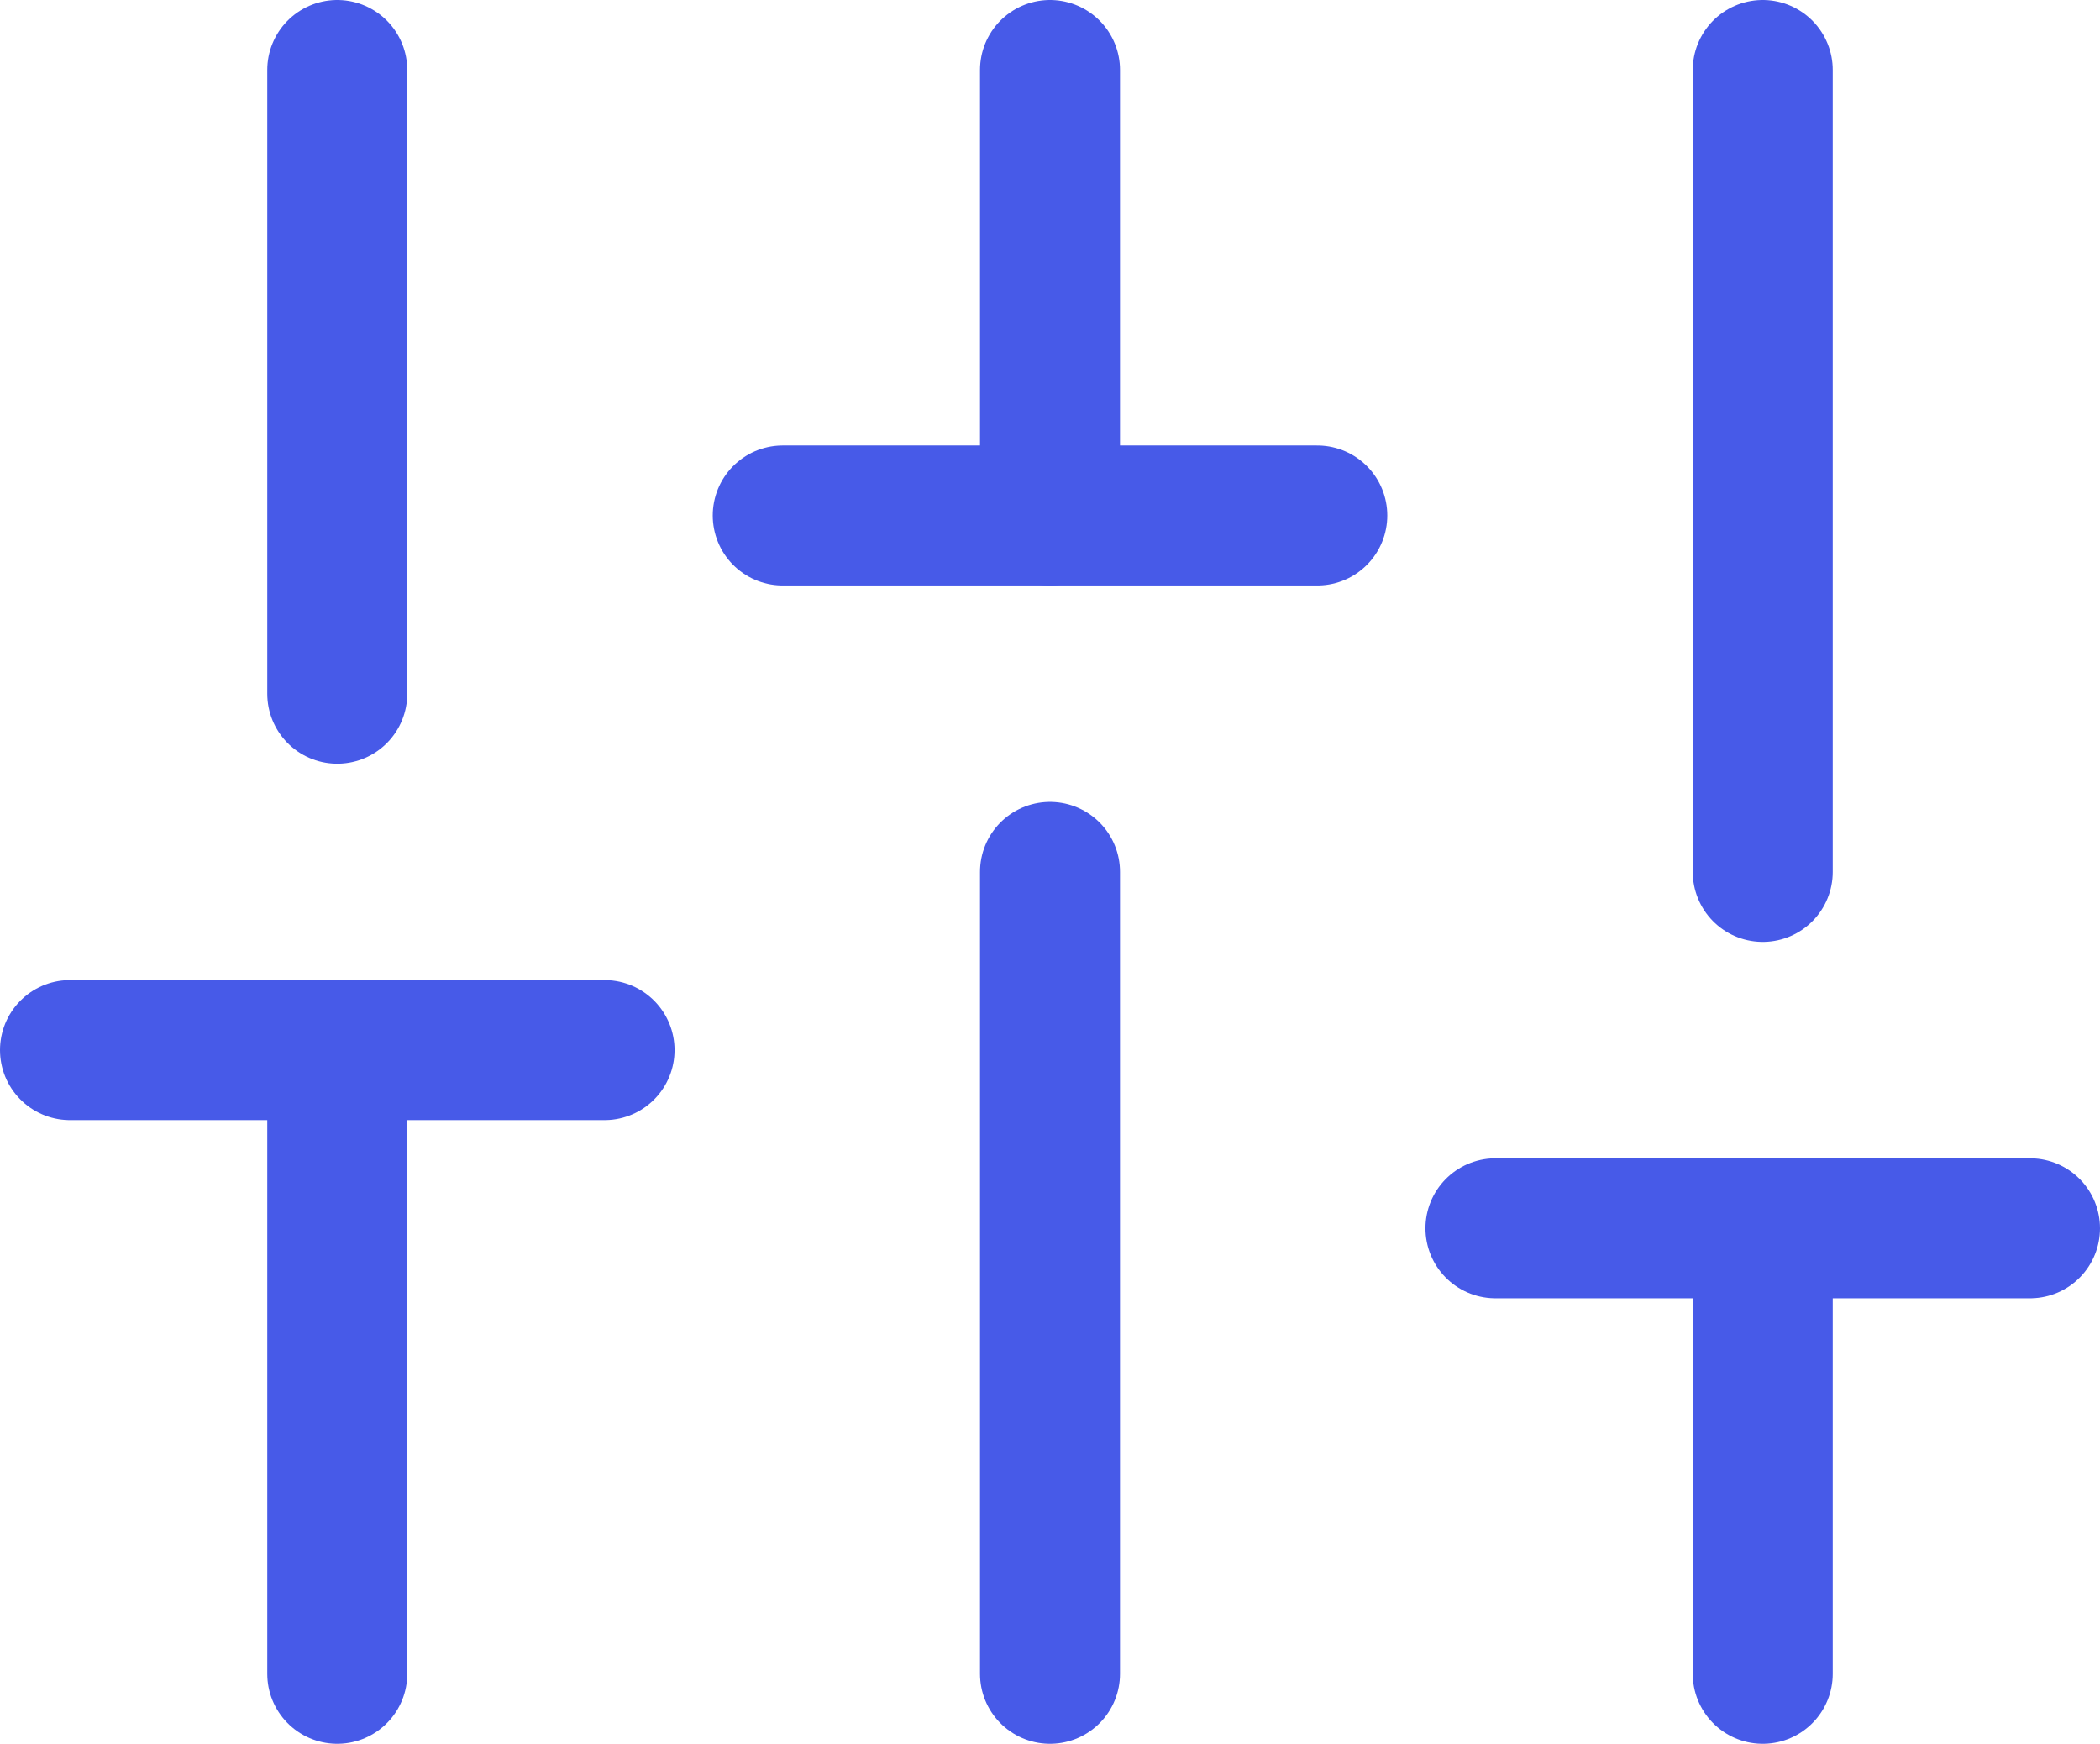
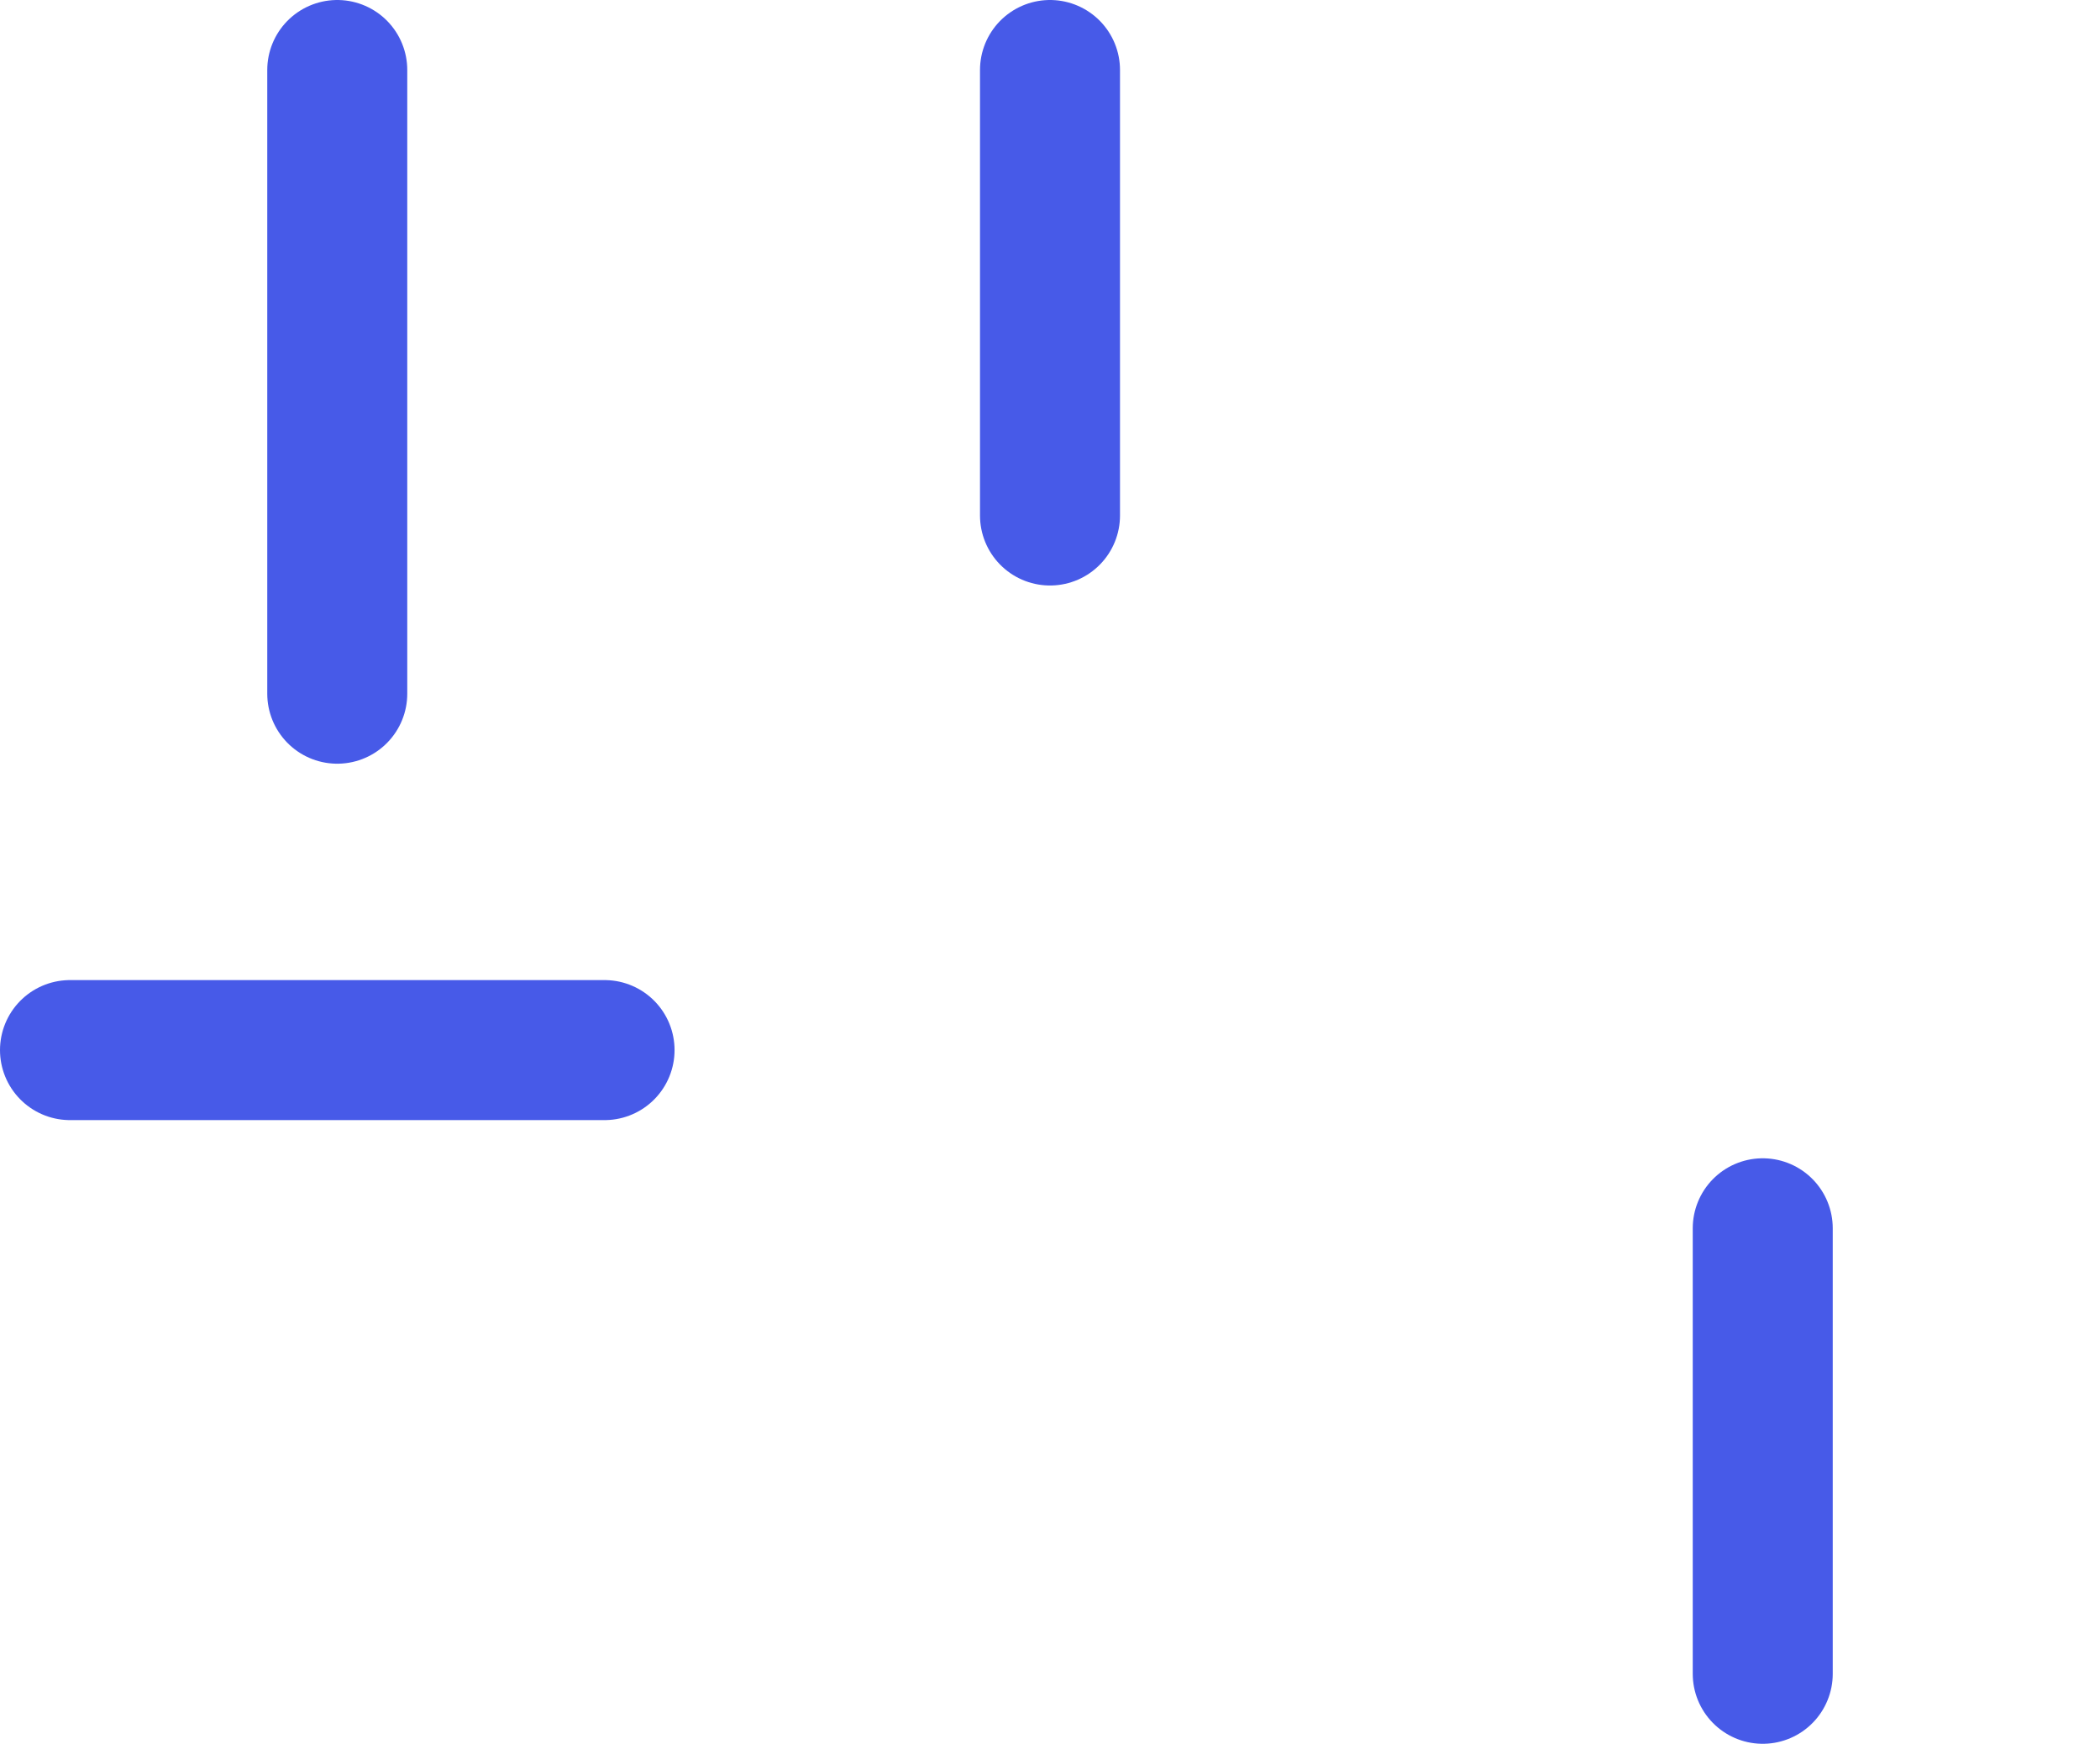
<svg xmlns="http://www.w3.org/2000/svg" width="60" height="49.818" viewBox="0 0 60 49.818">
  <g id="sliders" transform="translate(1 -1)">
-     <line id="Line_61" data-name="Line 61" y1="17.818" transform="translate(8.636 31)" fill="none" stroke="#475ae8" stroke-linecap="round" stroke-linejoin="round" stroke-width="4" />
    <line id="Line_62" data-name="Line 62" y1="17.818" transform="translate(8.636 3)" fill="none" stroke="#475ae8" stroke-linecap="round" stroke-linejoin="round" stroke-width="4" />
-     <line id="Line_63" data-name="Line 63" y1="22.909" transform="translate(29 25.909)" fill="none" stroke="#475ae8" stroke-linecap="round" stroke-linejoin="round" stroke-width="4" />
    <line id="Line_64" data-name="Line 64" y1="12.727" transform="translate(29 3)" fill="none" stroke="#475ae8" stroke-linecap="round" stroke-linejoin="round" stroke-width="4" />
    <line id="Line_65" data-name="Line 65" y1="12.727" transform="translate(49.364 36.091)" fill="none" stroke="#475ae8" stroke-linecap="round" stroke-linejoin="round" stroke-width="4" />
-     <line id="Line_66" data-name="Line 66" y1="22.909" transform="translate(49.364 3)" fill="none" stroke="#475ae8" stroke-linecap="round" stroke-linejoin="round" stroke-width="4" />
    <line id="Line_67" data-name="Line 67" x2="15.273" transform="translate(1 31)" fill="none" stroke="#475ae8" stroke-linecap="round" stroke-linejoin="round" stroke-width="4" />
-     <line id="Line_68" data-name="Line 68" x2="15.273" transform="translate(21.364 15.727)" fill="none" stroke="#475ae8" stroke-linecap="round" stroke-linejoin="round" stroke-width="4" />
-     <line id="Line_69" data-name="Line 69" x2="15.273" transform="translate(41.727 36.091)" fill="none" stroke="#475ae8" stroke-linecap="round" stroke-linejoin="round" stroke-width="4" />
  </g>
</svg>